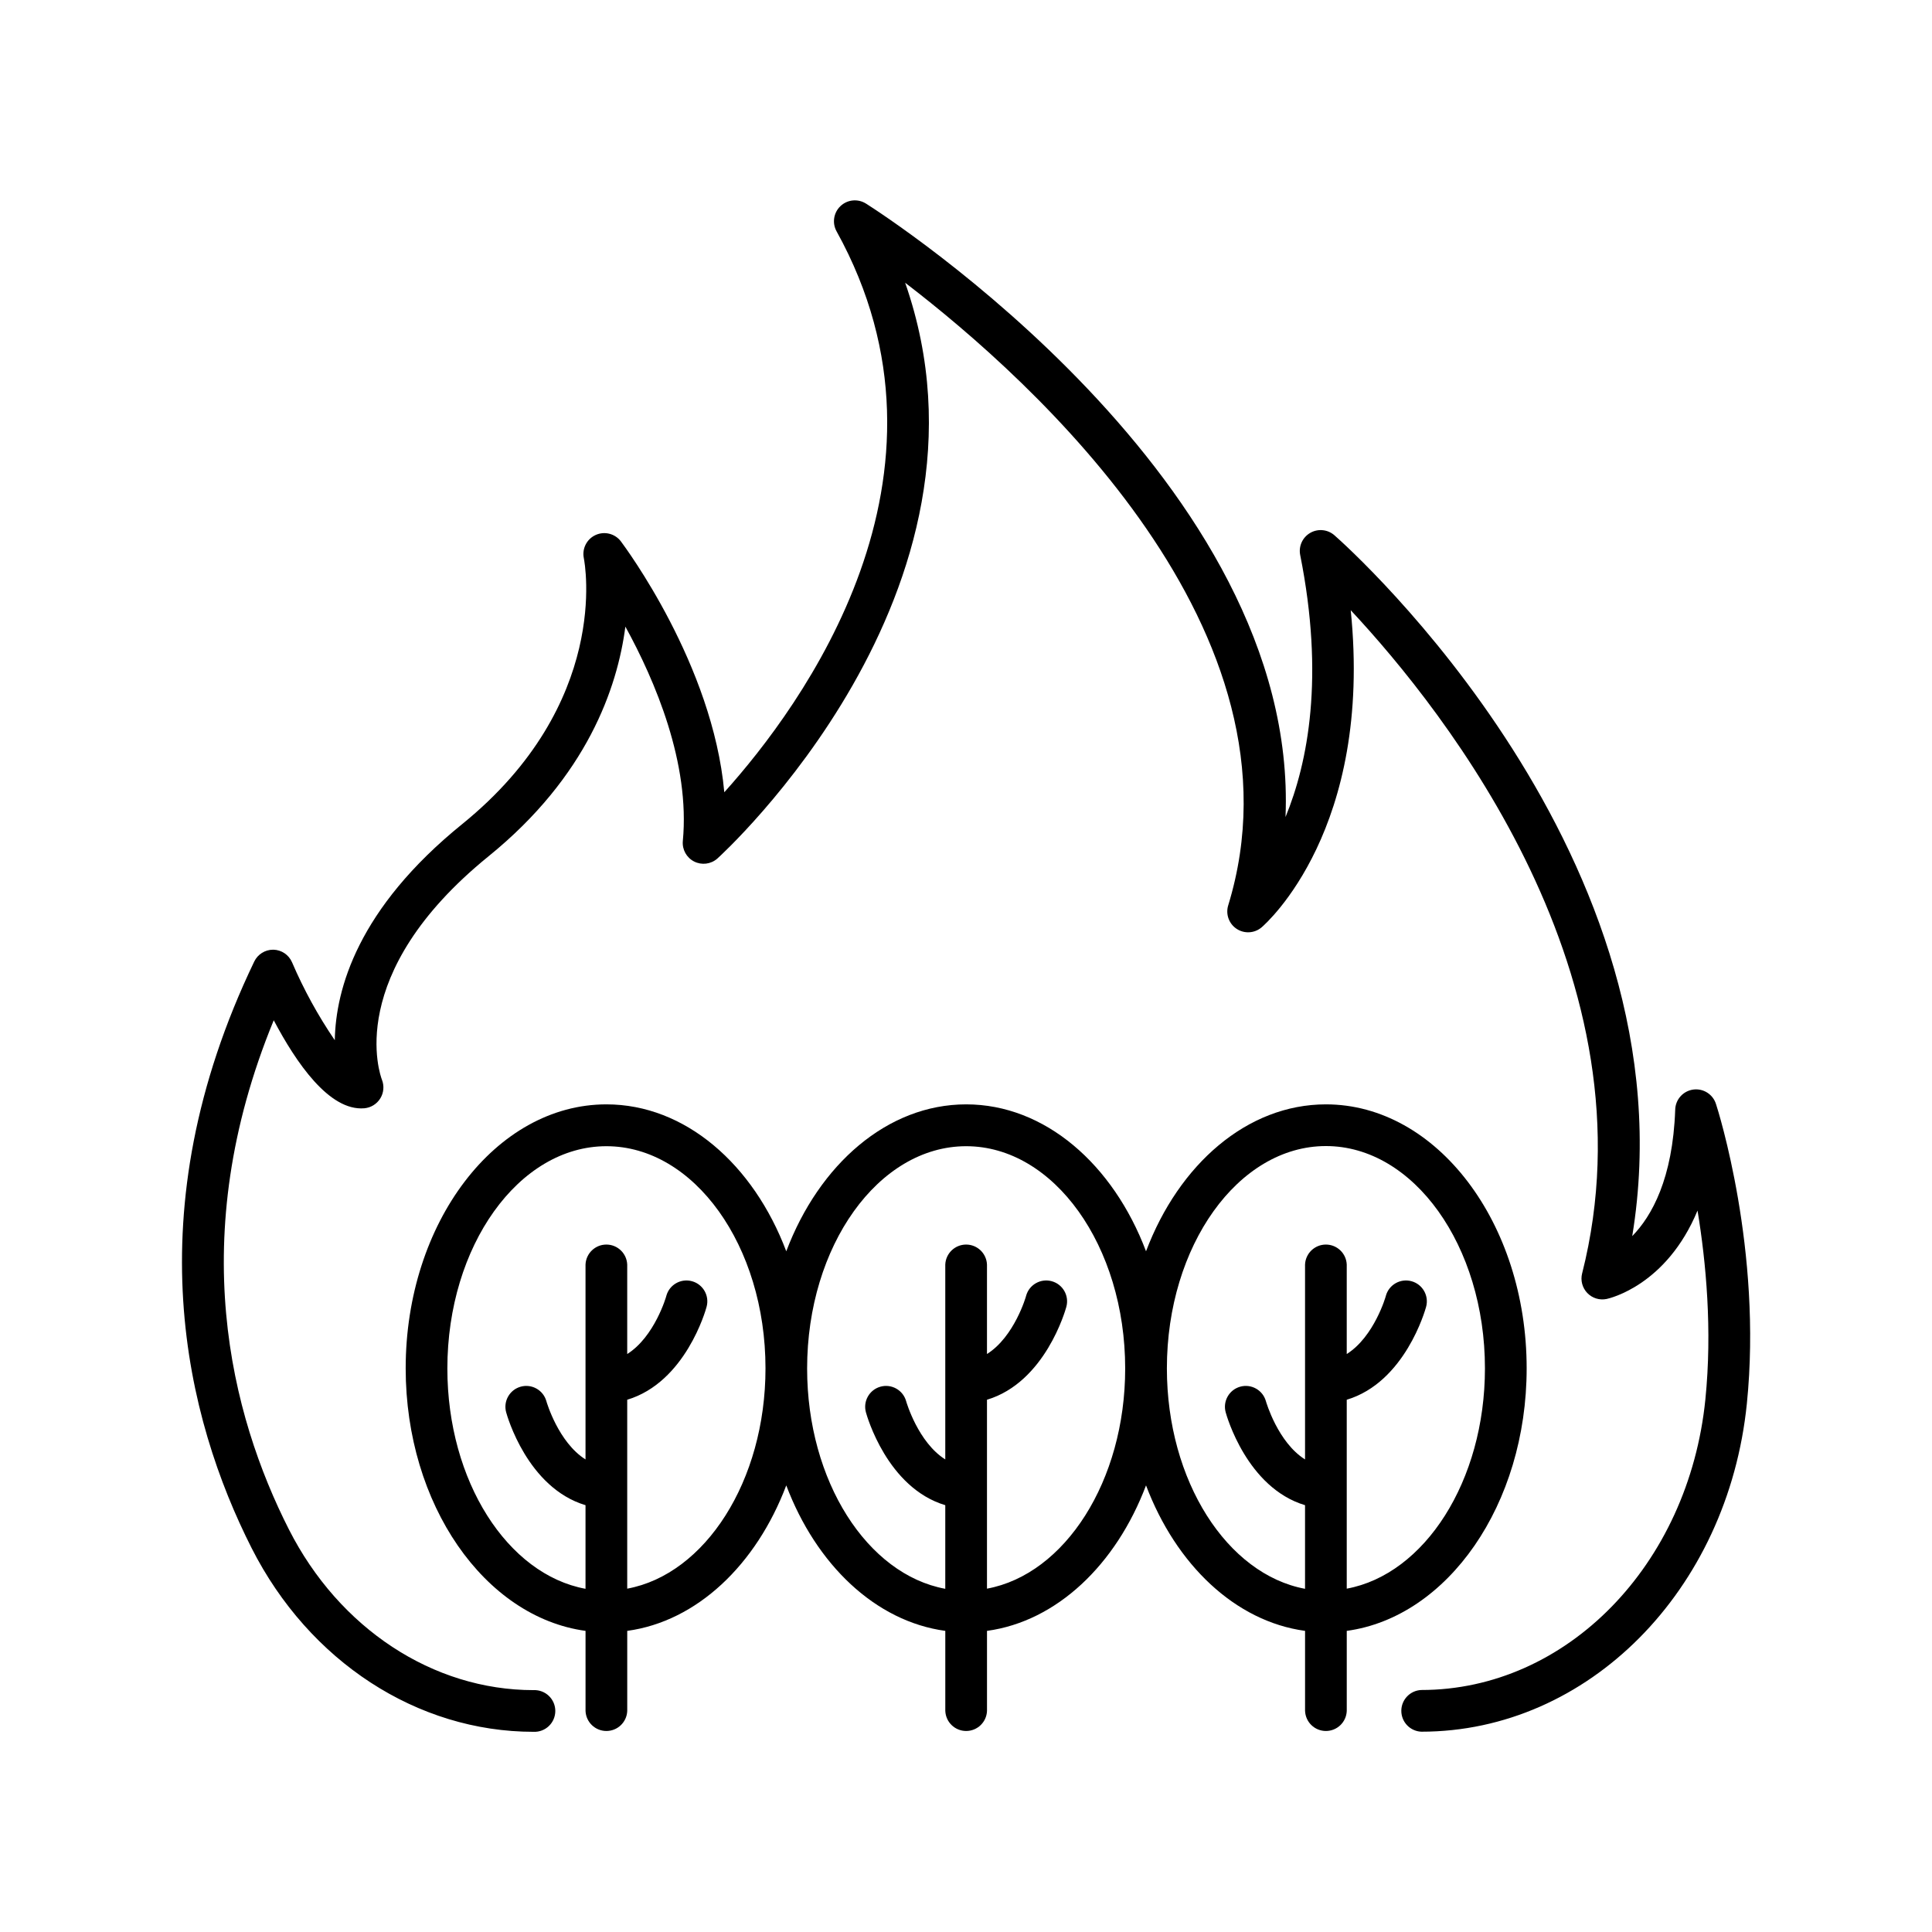
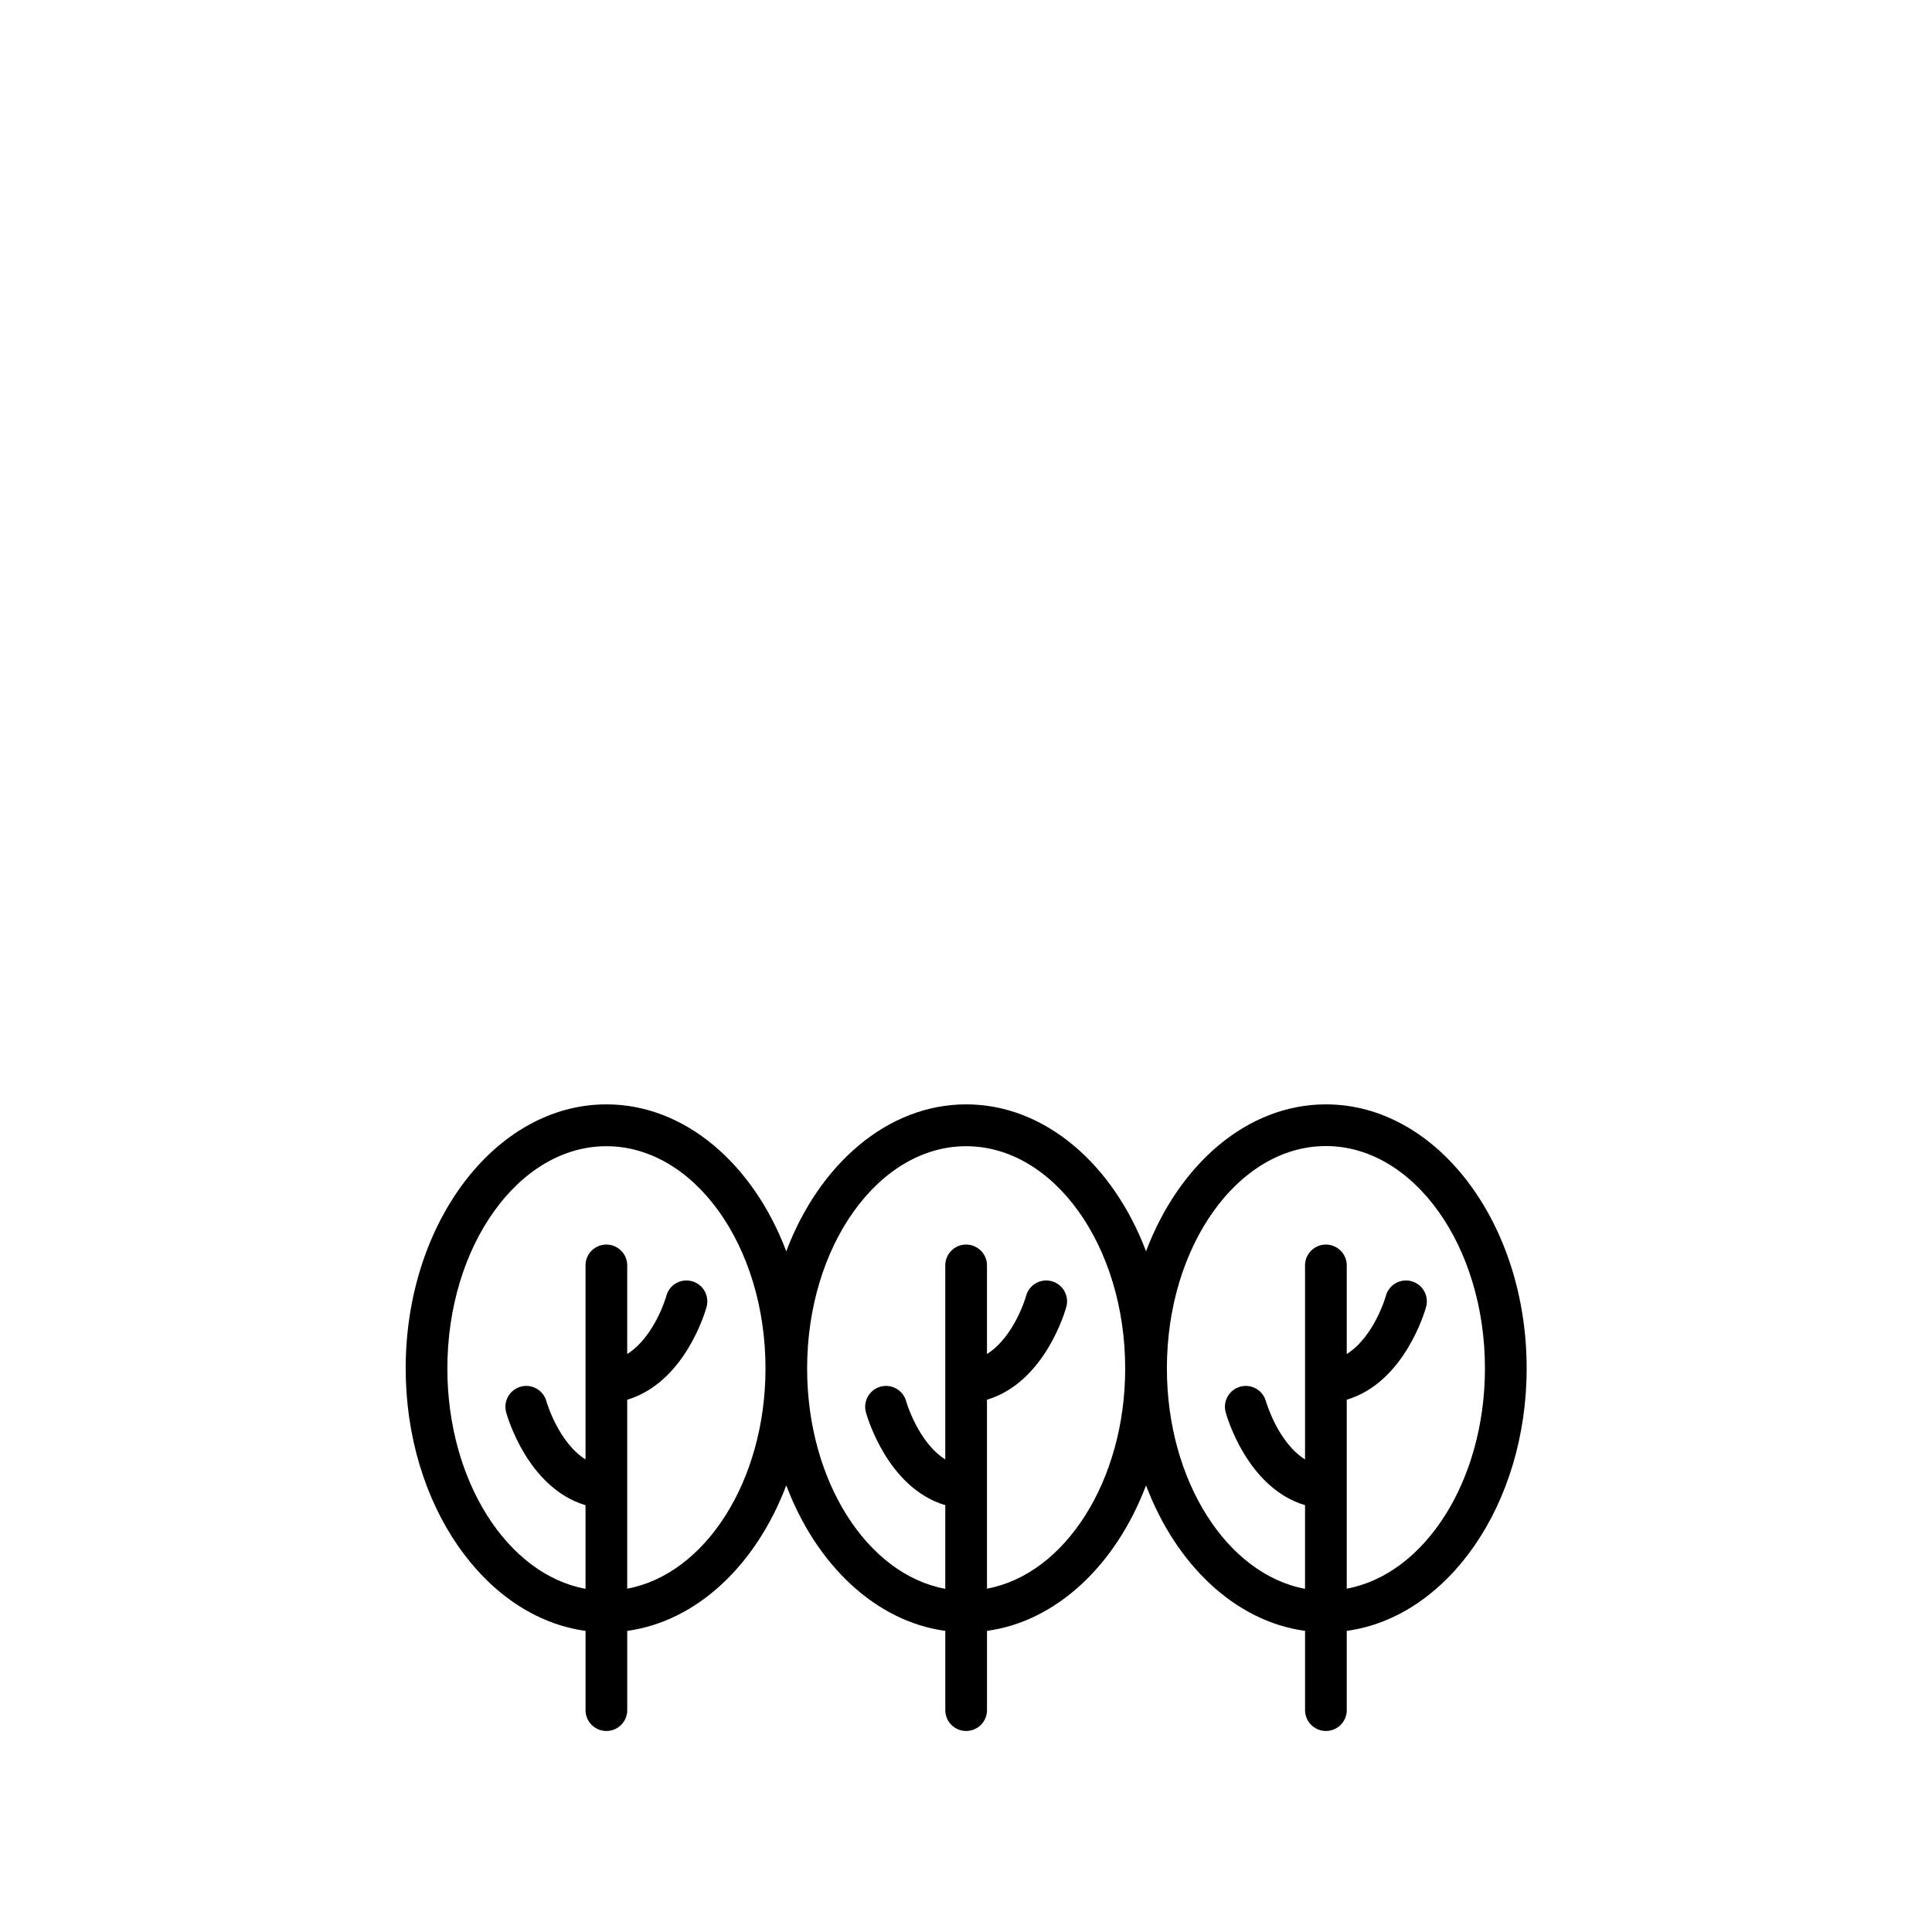
<svg xmlns="http://www.w3.org/2000/svg" fill="#000000" width="800px" height="800px" version="1.1" viewBox="144 144 512 512">
  <g>
    <path d="m548.58 506.62c0-38.574-23.863-69.953-53.195-69.953-20.871 0-38.965 15.883-47.676 38.938-8.707-23.055-26.805-38.938-47.664-38.938s-38.965 15.883-47.676 38.938c-8.707-23.055-26.805-38.938-47.664-38.938-29.332 0-53.195 31.379-53.195 69.953 0 36.121 20.918 65.93 47.664 69.578v21.234c0.125 2.961 2.562 5.297 5.527 5.297s5.398-2.336 5.523-5.297v-21.234c18.5-2.519 34.215-17.562 42.145-38.555 7.93 20.988 23.617 36.035 42.145 38.555v21.234h0.004c0.125 2.961 2.559 5.297 5.523 5.297 2.965 0 5.398-2.336 5.523-5.297v-21.234c18.5-2.519 34.215-17.562 42.145-38.555 7.93 20.988 23.617 36.035 42.145 38.555v21.234h0.004c0.125 2.961 2.559 5.297 5.523 5.297 2.965 0 5.398-2.336 5.523-5.297v-21.234c26.738-3.641 47.676-33.457 47.676-69.578zm-238.36 58.391v-50.066c15.41-4.625 20.793-23.703 21.027-24.602 0.816-2.941-0.91-5.988-3.852-6.805-2.945-0.816-5.988 0.91-6.805 3.852 0 0.137-3.109 10.875-10.371 15.438v-23.711c-0.125-2.961-2.562-5.297-5.527-5.297-2.961 0-5.398 2.336-5.523 5.297v51.648c-7.211-4.547-10.301-15.184-10.371-15.43-0.816-2.941-3.863-4.668-6.805-3.852-2.941 0.816-4.668 3.863-3.852 6.805 0.246 0.895 5.617 19.984 21.027 24.602v22.16c-20.664-3.797-36.613-28.535-36.613-58.391 0-32.473 18.902-58.902 42.145-58.902 23.242 0 42.164 26.391 42.164 58.863 0 29.863-16.012 54.59-36.645 58.391zm95.34 0v-50.066c15.41-4.625 20.781-23.715 21.027-24.602 0.816-2.941-0.91-5.988-3.852-6.805s-5.988 0.91-6.805 3.852c0 0.137-3.109 10.875-10.371 15.438v-23.711c-0.125-2.961-2.562-5.297-5.527-5.297-2.961 0-5.398 2.336-5.523 5.297v51.648c-7.211-4.547-10.301-15.184-10.371-15.43-0.816-2.941-3.863-4.668-6.805-3.852-2.941 0.816-4.668 3.863-3.852 6.805 0.246 0.895 5.617 19.984 21.027 24.602v22.16c-20.664-3.797-36.613-28.535-36.613-58.391 0-32.473 18.902-58.902 42.145-58.902 23.242 0 42.145 26.43 42.145 58.902 0 29.824-15.992 54.551-36.625 58.352zm47.676-58.391c0-32.473 18.902-58.902 42.145-58.902 23.242 0 42.145 26.43 42.145 58.902 0 29.863-15.988 54.594-36.625 58.391v-50.066c15.41-4.625 20.781-23.715 21.027-24.602 0.816-2.941-0.91-5.988-3.852-6.805-2.941-0.816-5.988 0.91-6.805 3.852 0 0.137-3.109 10.875-10.371 15.438v-23.711c-0.125-2.961-2.562-5.297-5.527-5.297-2.961 0-5.398 2.336-5.523 5.297v51.648c-7.223-4.547-10.301-15.211-10.371-15.43-0.816-2.941-3.863-4.668-6.805-3.852-2.941 0.816-4.668 3.863-3.852 6.805 0.246 0.887 5.617 19.984 21.027 24.602v22.16c-20.633-3.84-36.613-28.566-36.613-58.43z" />
-     <path d="m598.77 436.63c-0.785-2.609-3.352-4.254-6.051-3.883-2.699 0.375-4.723 2.656-4.773 5.379-0.648 18.242-6.211 28.152-11.387 33.457 16.504-100.26-74.871-182.2-78.922-185.73-1.781-1.562-4.356-1.816-6.406-0.637-2.055 1.184-3.125 3.539-2.668 5.859 6.453 32.316 2.086 54.926-3.887 69.449 3.68-88.707-106.09-159.33-111.19-162.58v0.004c-2.133-1.34-4.902-1.074-6.738 0.656-1.832 1.727-2.269 4.477-1.055 6.684 35.867 64.805-9.23 125.88-29.746 148.67-3.07-33.859-26.273-64.945-27.387-66.469-1.555-2.066-4.332-2.781-6.691-1.719-2.359 1.059-3.664 3.613-3.148 6.148 0.305 1.555 7.144 38.523-32.195 70.445-27.711 22.426-33.566 43.77-33.801 57.309-4.438-6.508-8.234-13.43-11.336-20.664-0.852-1.973-2.773-3.273-4.922-3.328h-0.109 0.004c-2.125 0.004-4.059 1.219-4.981 3.129-31.969 66.539-18.016 121.25-0.688 155.47 15.23 30.023 43.855 48.668 74.707 48.668h-0.004c1.508 0.066 2.973-0.488 4.062-1.531 1.086-1.043 1.703-2.484 1.703-3.992 0-1.508-0.617-2.949-1.703-3.992-1.09-1.043-2.555-1.598-4.062-1.531-26.668 0-51.512-16.336-64.848-42.617-15.273-30.109-27.711-77.305-4.004-134.9 5.902 11.168 14.691 24.117 24.008 23.32h0.004c1.738-0.156 3.305-1.125 4.223-2.613 0.918-1.484 1.082-3.316 0.441-4.945-0.434-1.133-10.32-27.926 28.281-59.246 26.055-21.137 34.117-44.586 36.23-60.84 7.871 14.328 17.199 36.211 15.223 56.848-0.195 2.238 0.988 4.375 2.992 5.398 2.008 1.02 4.43 0.723 6.129-0.754 0.848-0.746 78.297-71.035 49.801-152.62 34.105 26.125 107.82 92.625 85.609 165.01v-0.004c-0.715 2.344 0.199 4.879 2.25 6.223 2.047 1.348 4.738 1.18 6.606-0.406 1.309-1.121 29.52-26.125 23.617-84.043 25.23 27.02 81.113 97.645 61.324 175.76h-0.004c-0.469 1.848 0.051 3.809 1.371 5.184 1.32 1.379 3.258 1.977 5.125 1.586 0.848-0.188 15.883-3.633 24.09-23.43 2.262 13.699 3.938 31.645 2.078 50.055-4.441 43.906-36.805 77-75.281 77-2.961 0.125-5.297 2.562-5.297 5.523 0 2.965 2.336 5.402 5.297 5.527 44.16 0 81.258-37.391 86.277-86.945 4.125-40.633-7.644-77.785-8.168-79.352z" />
  </g>
</svg>